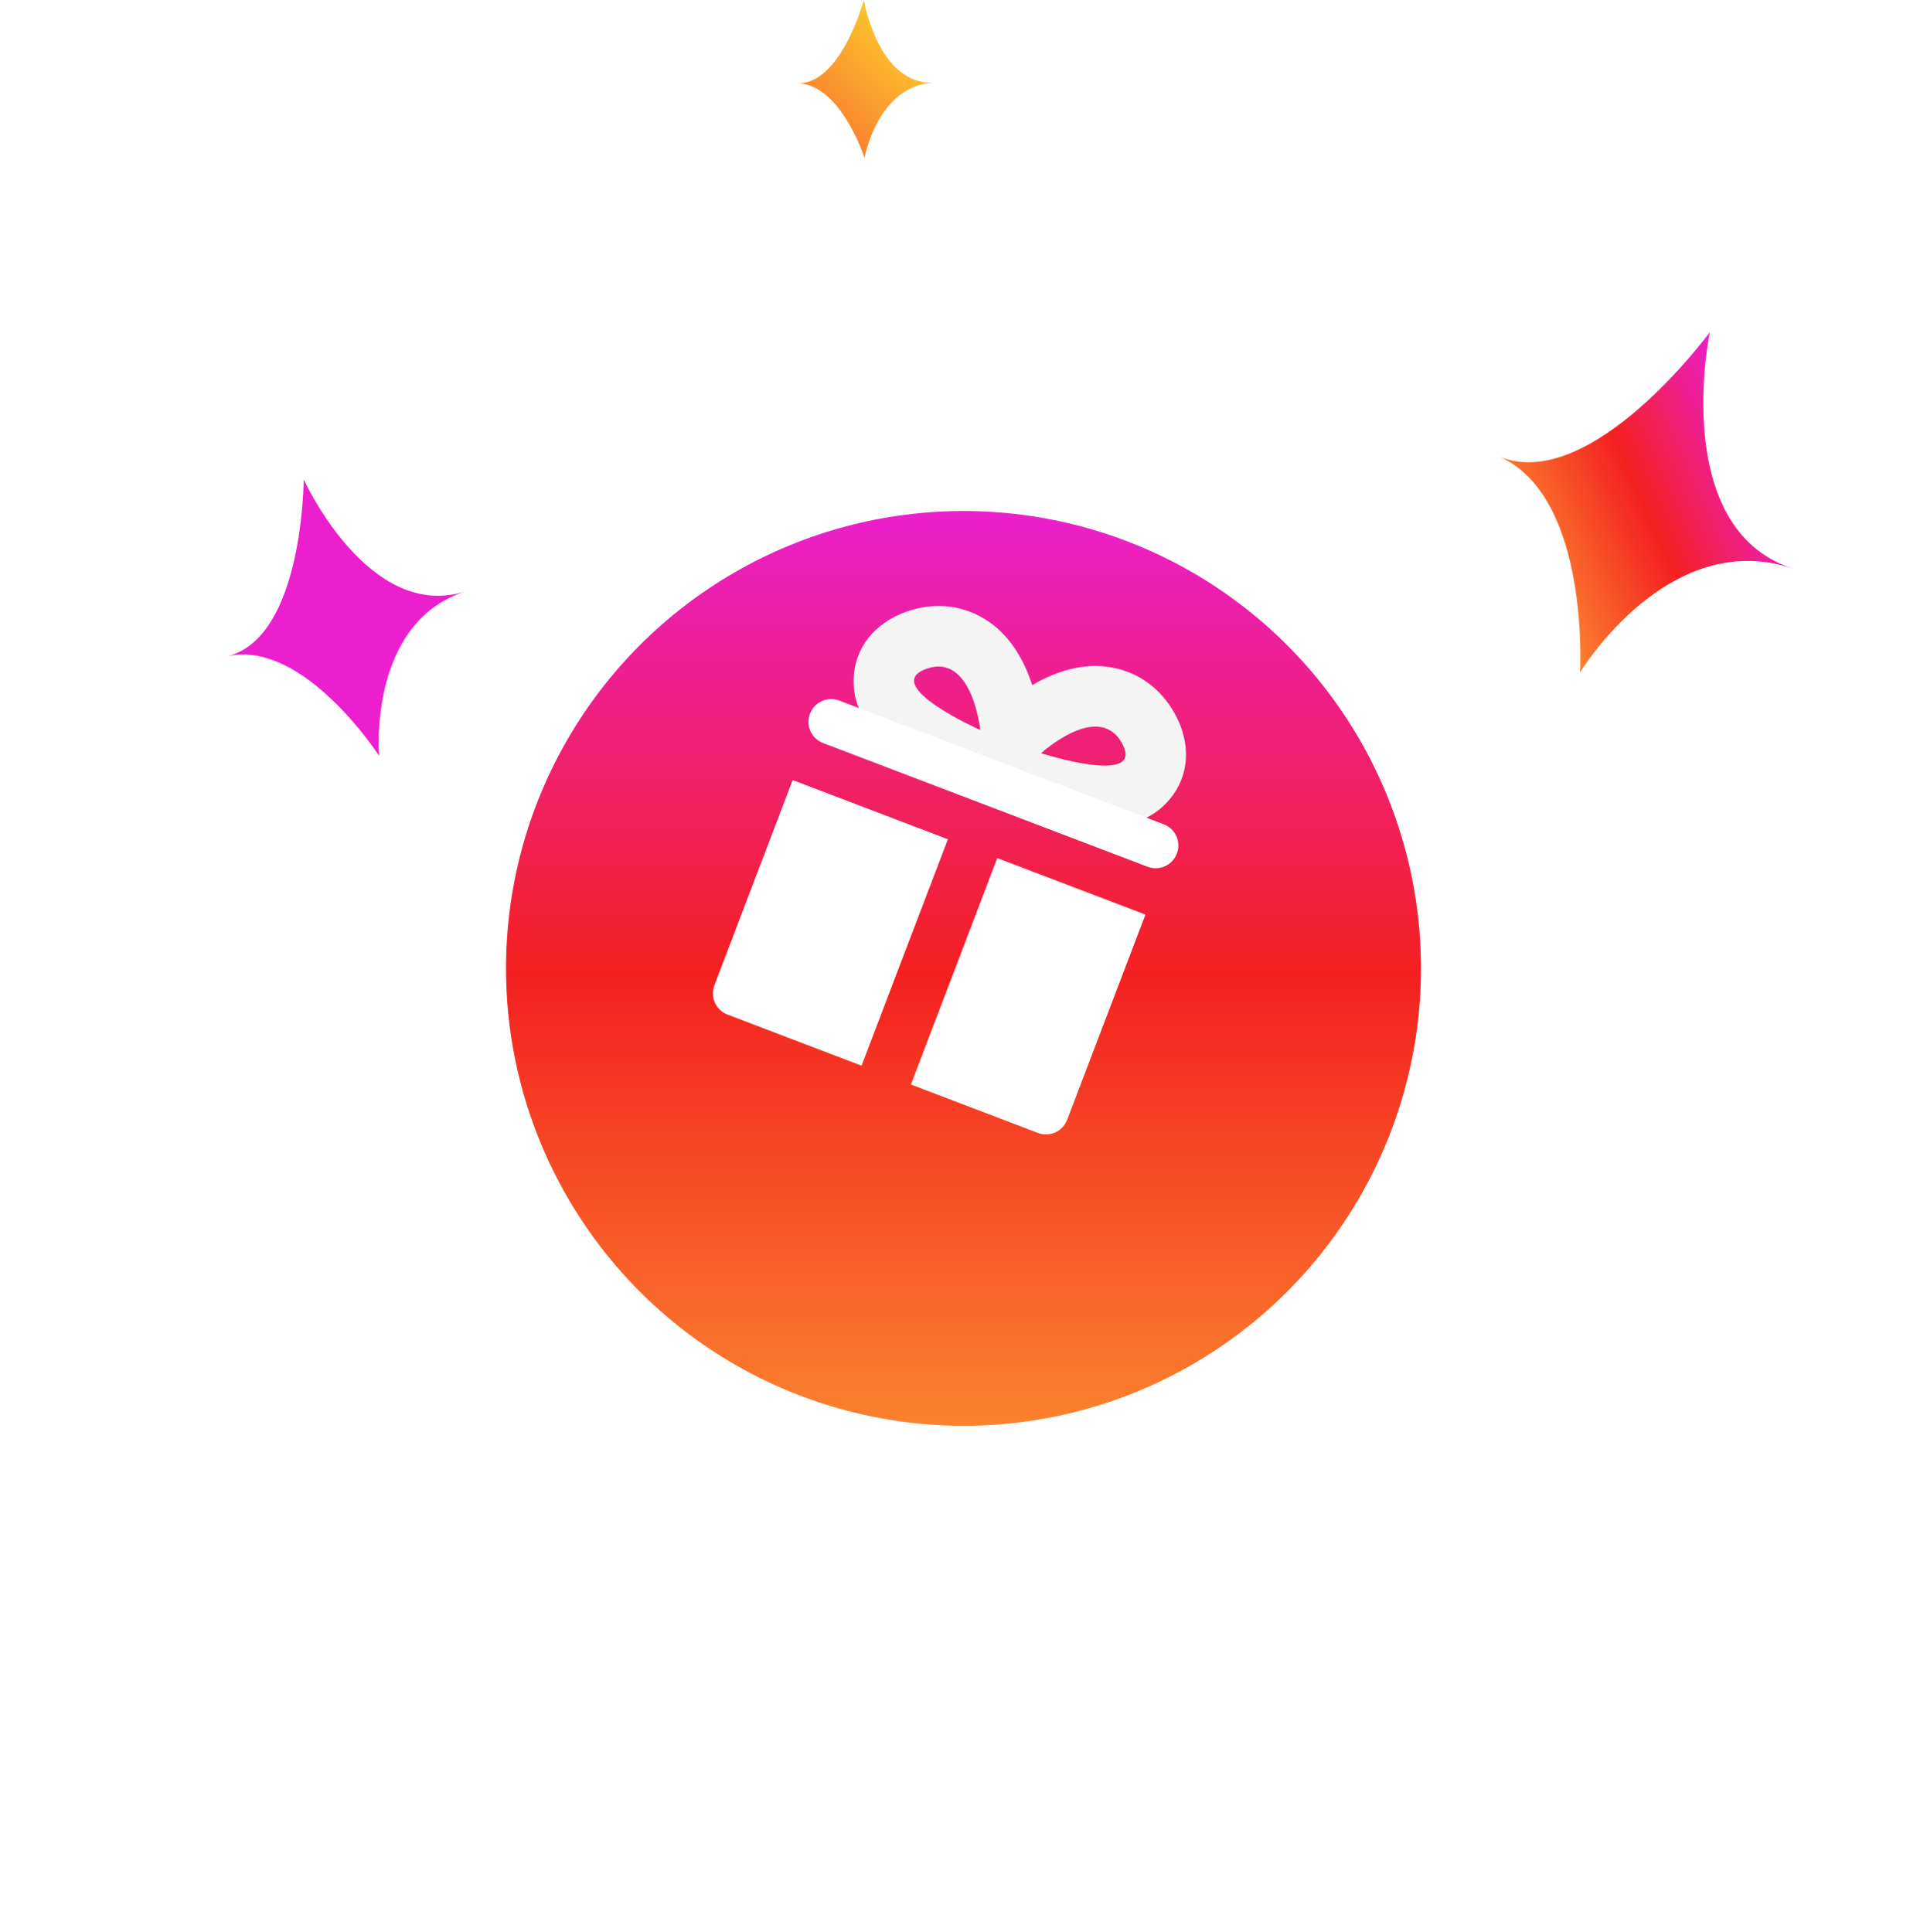
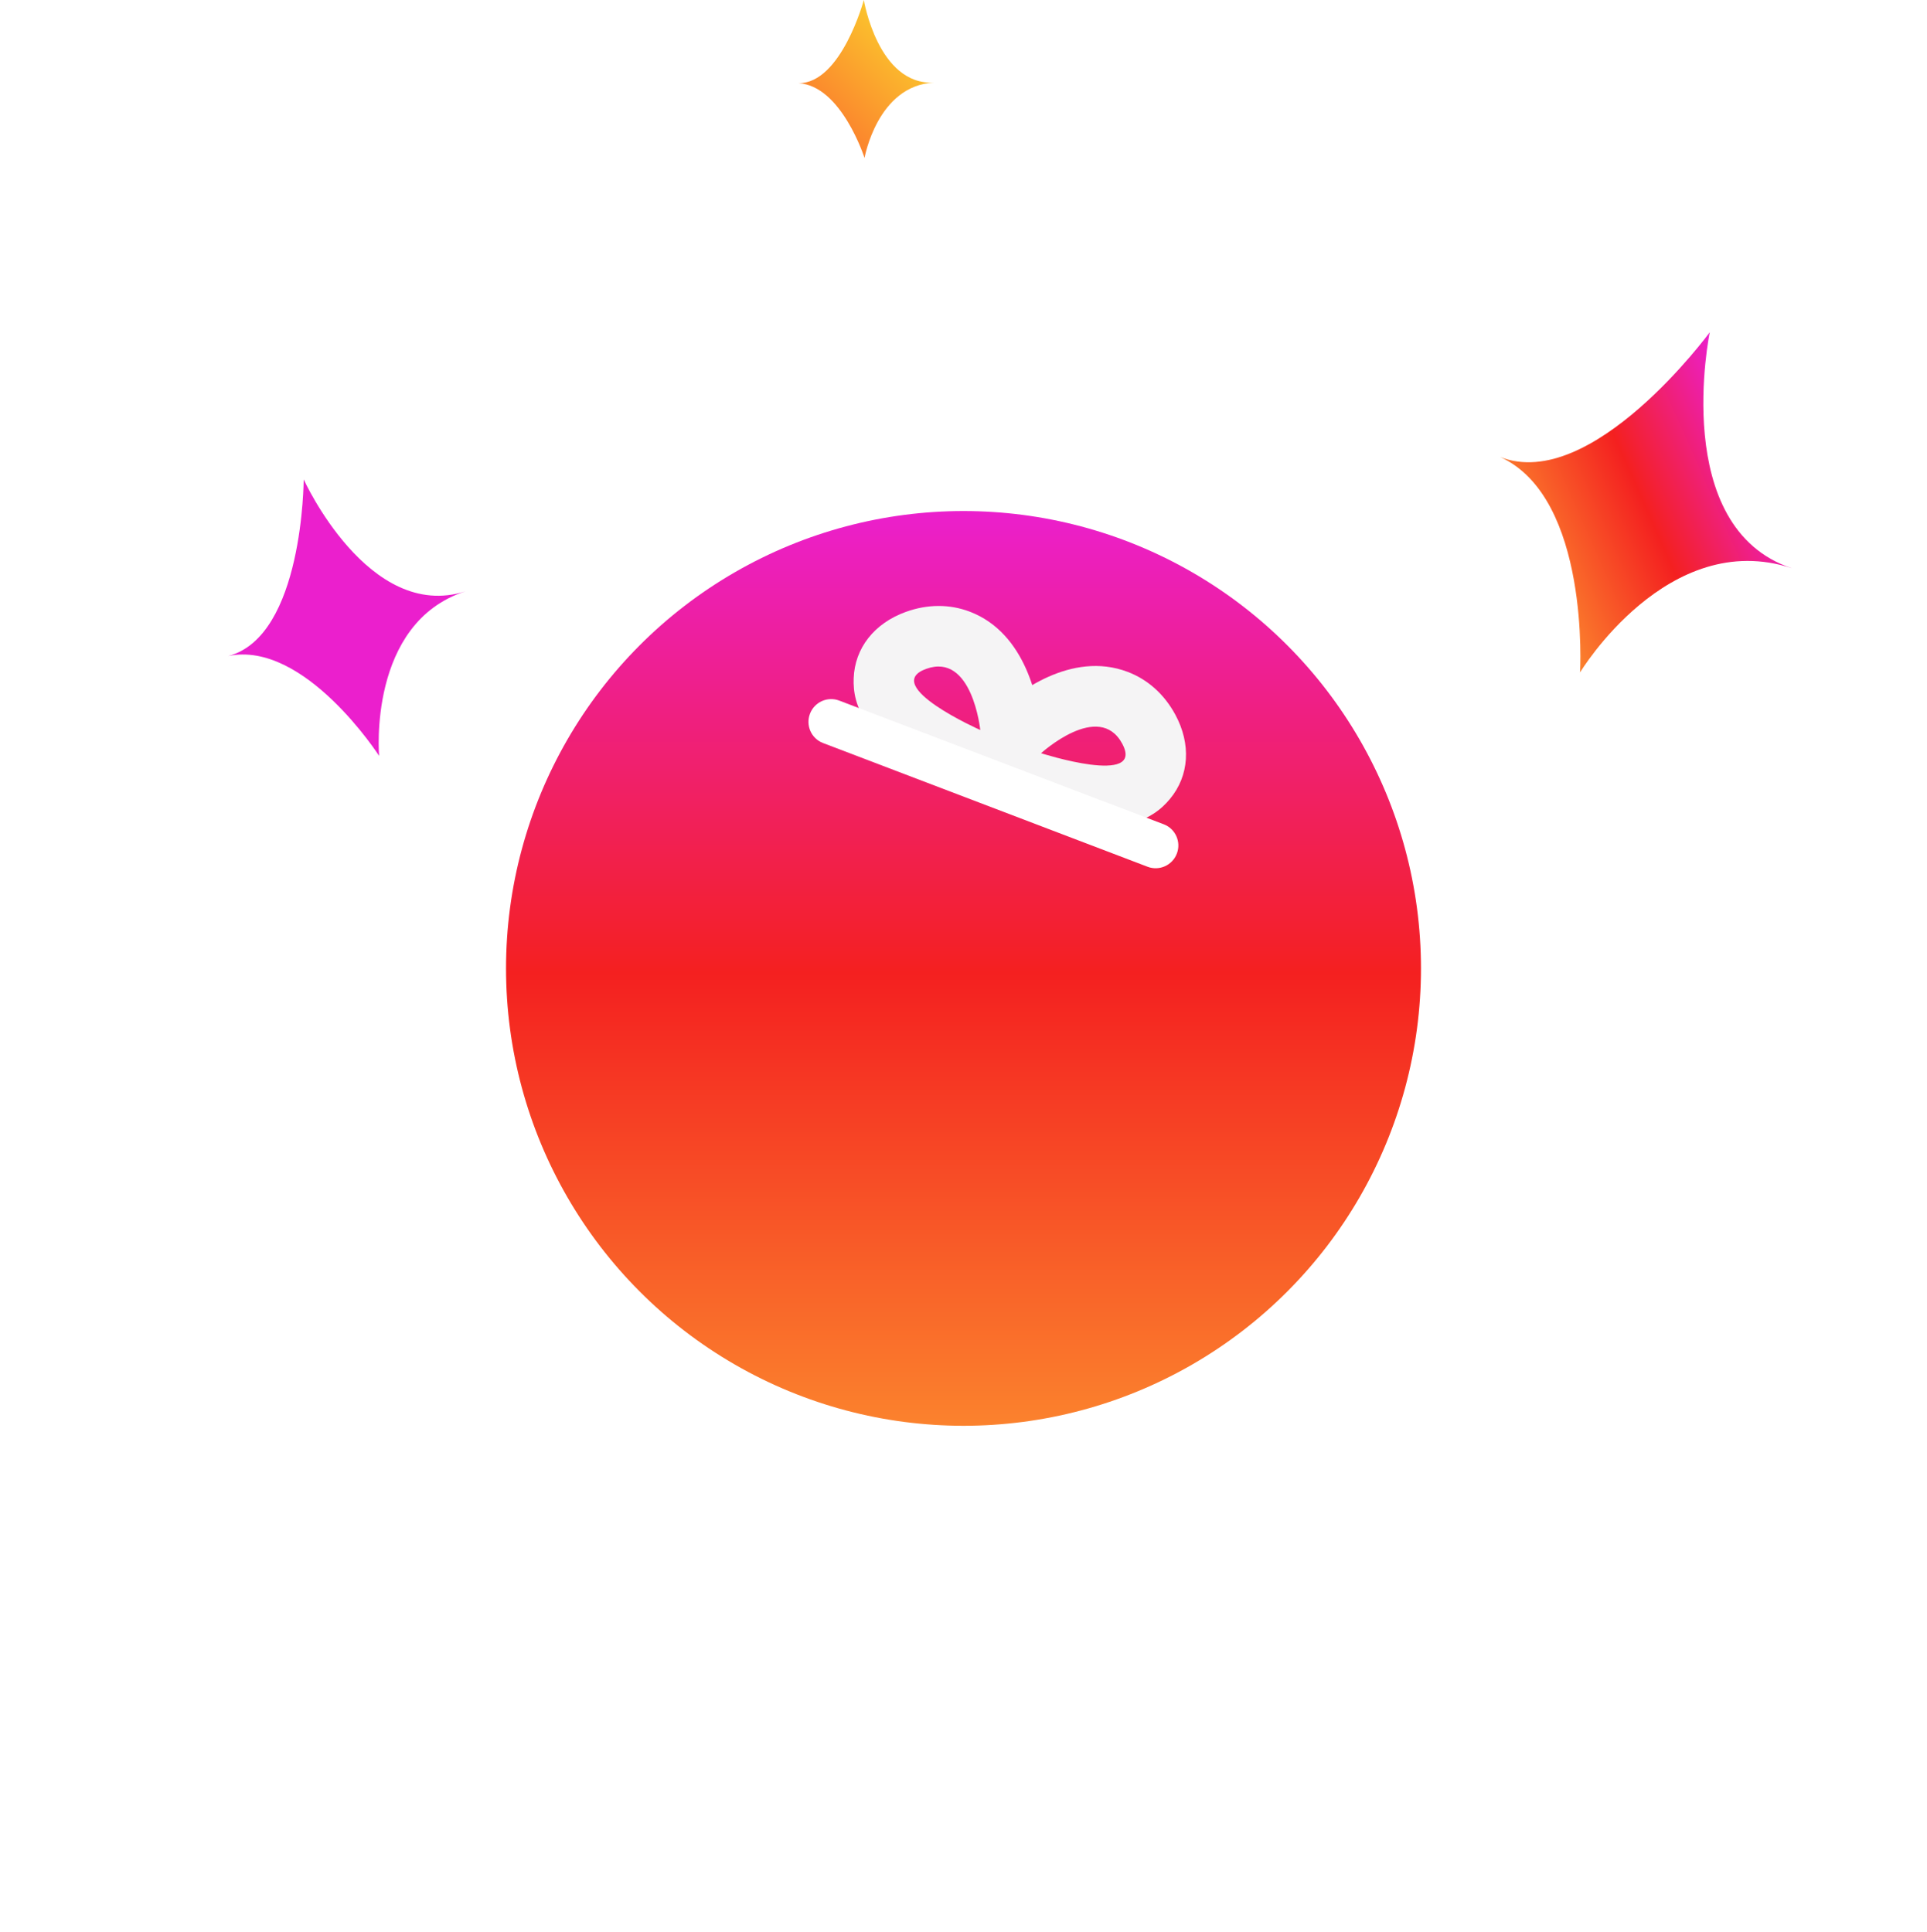
<svg xmlns="http://www.w3.org/2000/svg" width="377" height="378" viewBox="0 0 377 378" fill="none">
  <g filter="url(#filter0_d_3509_131952)">
    <circle cx="188.5" cy="167.5" r="89.5" fill="url(#paint0_linear_3509_131952)" />
  </g>
-   <path d="M203.059 221.693L178.213 212.219L195.107 167.912L224.094 178.964L208.784 219.118C208.364 220.219 207.525 221.11 206.451 221.592C205.377 222.075 204.157 222.111 203.059 221.693ZM168.551 208.535L142.325 198.535C141.226 198.116 140.34 197.277 139.861 196.202C139.381 195.126 139.348 193.904 139.768 192.802L155.078 152.648L185.445 164.227L168.551 208.535Z" fill="white" />
  <path d="M191.782 142.849C191.782 142.849 190.217 127.619 181.199 130.884C172.181 134.149 191.782 142.849 191.782 142.849ZM187.56 153.927C187.364 153.852 187.17 153.772 186.977 153.686C168.69 145.569 166.825 137.831 167.014 132.717C167.231 126.822 171.04 121.971 177.203 119.74C181.449 118.203 185.779 118.186 189.726 119.691C200.894 123.949 203.125 137.545 203.543 141.611C203.975 145.816 202.138 149.938 198.723 152.428C195.479 154.793 191.277 155.344 187.56 153.927Z" fill="#F5F4F5" />
  <path d="M203.68 147.389C203.68 147.389 224.098 153.948 219.543 145.508C214.988 137.068 203.68 147.389 203.68 147.389ZM199.455 158.465C195.738 157.048 192.97 153.84 192.124 149.915C191.233 145.784 192.607 141.485 195.73 138.635C198.749 135.88 209.466 127.221 220.633 131.479C224.58 132.984 227.8 135.88 229.944 139.853C233.057 145.622 232.67 151.777 228.907 156.32C225.643 160.261 219.1 164.794 200.051 158.675C199.85 158.61 199.651 158.54 199.455 158.465Z" fill="#F5F4F5" />
  <path d="M227.683 161.301L164.188 137.091C161.901 136.219 159.338 137.371 158.463 139.666C157.588 141.96 158.733 144.526 161.02 145.398L224.515 169.609C226.802 170.481 229.365 169.328 230.24 167.034C231.115 164.74 229.97 162.173 227.683 161.301Z" fill="white" />
  <path d="M334.5 65.016C334.5 65.016 326.564 103.251 350.577 111.195C326.291 103.159 309.123 131.581 309.123 131.581C309.123 131.581 311.12 97.399 293.48 89.42C311.426 96.49 334.5 65.016 334.5 65.016Z" fill="url(#paint1_linear_3509_131952)" />
  <path d="M59.414 93.812C59.414 93.812 72.112 121.801 91.066 115.711C71.897 121.872 74.169 147.911 74.169 147.911C74.169 147.911 59.575 125.253 44.66 128.368C59.343 124.547 59.414 93.812 59.414 93.812Z" fill="#EB1FCD" />
  <path d="M169 0C169 0 171.767 16.705 182.719 16.165C171.644 16.713 169.138 30.907 169.138 30.907C169.138 30.907 164.606 16.752 156.226 16.28C164.578 16.347 169 0 169 0Z" fill="url(#paint2_linear_3509_131952)" />
  <defs>
    <filter id="filter0_d_3509_131952" x="0" y="1" width="377" height="377" filterUnits="userSpaceOnUse" color-interpolation-filters="sRGB">
      <feFlood flood-opacity="0" result="BackgroundImageFix" />
      <feColorMatrix in="SourceAlpha" type="matrix" values="0 0 0 0 0 0 0 0 0 0 0 0 0 0 0 0 0 0 127 0" result="hardAlpha" />
      <feOffset dy="22" />
      <feGaussianBlur stdDeviation="49.5" />
      <feColorMatrix type="matrix" values="0 0 0 0 0.976 0 0 0 0 0.447 0 0 0 0 0.165 0 0 0 0.6 0" />
      <feBlend mode="normal" in2="BackgroundImageFix" result="effect1_dropShadow_3509_131952" />
      <feBlend mode="normal" in="SourceGraphic" in2="effect1_dropShadow_3509_131952" result="shape" />
    </filter>
    <linearGradient id="paint0_linear_3509_131952" x1="188.5" y1="78" x2="188.5" y2="257" gradientUnits="userSpaceOnUse">
      <stop stop-color="#EB1FCD" />
      <stop offset="0.505" stop-color="#F42020" />
      <stop offset="1" stop-color="#FB822D" />
    </linearGradient>
    <linearGradient id="paint1_linear_3509_131952" x1="344.648" y1="87.947" x2="298.793" y2="108.24" gradientUnits="userSpaceOnUse">
      <stop stop-color="#EB1FCD" />
      <stop offset="0.505" stop-color="#F42020" />
      <stop offset="1" stop-color="#FB822D" />
    </linearGradient>
    <linearGradient id="paint2_linear_3509_131952" x1="176.693" y1="7.693" x2="161.308" y2="23.077" gradientUnits="userSpaceOnUse">
      <stop stop-color="#FBC42D" />
      <stop offset="1" stop-color="#FB822D" />
    </linearGradient>
  </defs>
</svg>